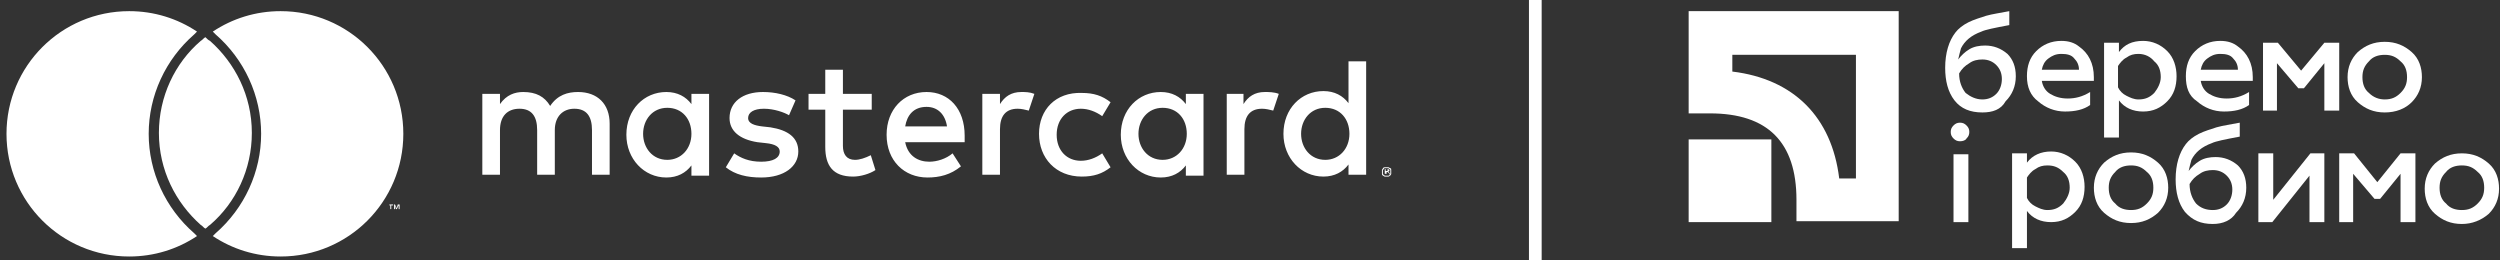
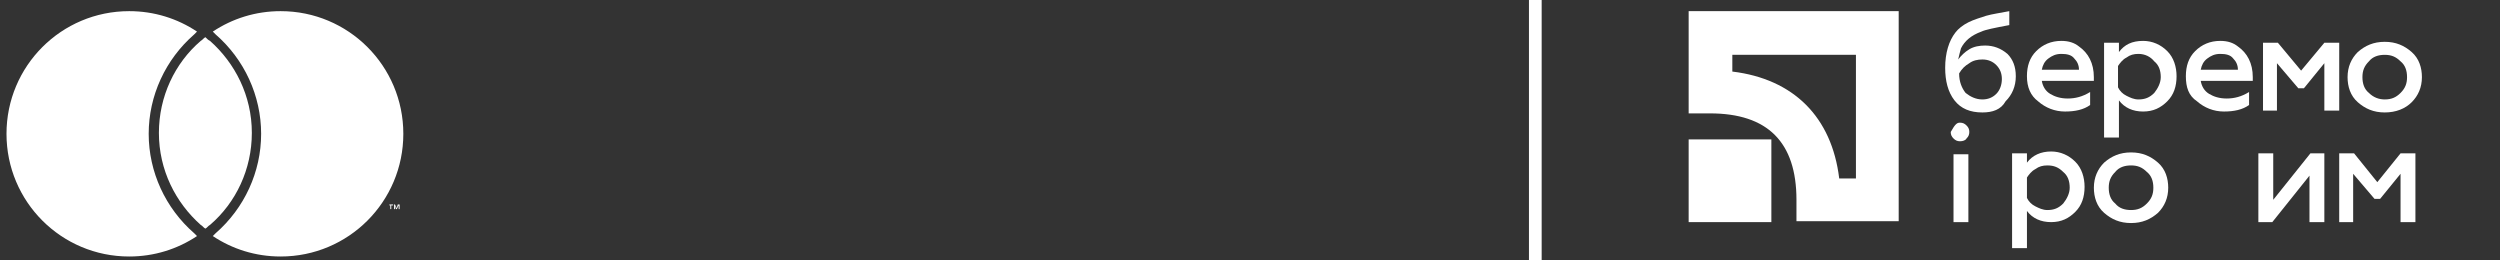
<svg xmlns="http://www.w3.org/2000/svg" width="269" height="28" viewBox="0 0 269 28" fill="none">
  <rect x="0" y="0" width="269" height="28" fill="#333333" stroke="none" />
  <g clip-path="url(#clip0)">
    <path d="M165.199 0V28" stroke="white" stroke-width="1.367" stroke-miterlimit="10" />
    <path d="M199.699 5.9V19.2H197.899C197.099 12.6 192.999 8.5 186.399 7.7V5.9H199.699V5.9ZM181.699 1.2V12.2H183.999C190.199 12.2 193.299 15.3 193.299 21.5V23.8H204.299V1.2H181.699Z" fill="white" />
    <path d="M190.599 15H181.699V23.9H190.599V15Z" fill="white" />
    <path d="M213.301 12.1C212.001 12.1 211.001 11.7 210.301 10.8C209.601 9.9 209.301 8.7 209.301 7.3C209.301 5.7 209.701 4.4 210.401 3.5C210.701 3.1 211.201 2.7 211.801 2.4C212.401 2.1 213.101 1.9 213.701 1.7C214.401 1.5 215.201 1.4 216.201 1.2V2.7C214.601 3 213.601 3.2 213.201 3.4C212.101 3.8 211.401 4.4 211.001 5.2C210.901 5.5 210.801 6 210.701 6.4C211.001 6 211.401 5.6 211.901 5.3C212.401 5 213.001 4.9 213.601 4.9C214.501 4.9 215.301 5.2 216.001 5.8C216.601 6.4 216.901 7.2 216.901 8.2C216.901 9.3 216.501 10.2 215.801 10.9C215.301 11.8 214.401 12.1 213.301 12.1ZM213.301 10.7C213.901 10.7 214.401 10.5 214.801 10.1C215.201 9.7 215.401 9.1 215.401 8.5C215.401 7.9 215.201 7.4 214.801 7C214.401 6.6 213.901 6.4 213.301 6.4C212.801 6.4 212.301 6.5 211.901 6.8C211.401 7.1 211.101 7.4 210.801 7.9C210.801 8.8 211.101 9.5 211.501 10C212.001 10.4 212.601 10.7 213.301 10.7Z" fill="white" />
    <path d="M218.098 8.2C218.098 7.1 218.398 6.2 219.098 5.5C219.798 4.8 220.698 4.4 221.798 4.4C222.598 4.4 223.198 4.6 223.698 5C224.698 5.7 225.298 6.8 225.298 8.3V8.7H219.698C219.798 9.3 220.098 9.8 220.598 10.1C221.098 10.4 221.698 10.6 222.498 10.6C223.298 10.6 224.098 10.4 224.898 9.9V11.3C224.198 11.8 223.298 12 222.198 12C221.098 12 220.098 11.6 219.298 10.9C218.498 10.3 218.098 9.4 218.098 8.2ZM219.698 7.5H223.698C223.698 7 223.498 6.6 223.198 6.3C222.898 5.9 222.398 5.8 221.798 5.8C221.198 5.8 220.798 6 220.398 6.3C219.998 6.6 219.798 7 219.698 7.5Z" fill="white" />
    <path d="M230.598 4.4C231.598 4.4 232.498 4.8 233.198 5.5C233.898 6.2 234.198 7.2 234.198 8.2C234.198 9.3 233.898 10.2 233.198 10.9C232.498 11.6 231.698 12 230.598 12C229.498 12 228.598 11.6 227.998 10.8V14.8H226.398V4.6H227.998V5.6C228.598 4.8 229.398 4.4 230.598 4.4ZM230.098 5.8C229.598 5.8 229.198 5.9 228.798 6.2C228.398 6.4 228.098 6.8 227.898 7.1V9.4C228.098 9.8 228.398 10.1 228.798 10.3C229.198 10.5 229.598 10.7 230.098 10.7C230.798 10.7 231.298 10.5 231.798 10C232.198 9.5 232.498 8.9 232.498 8.3C232.498 7.6 232.298 7 231.798 6.6C231.398 6.1 230.798 5.8 230.098 5.8Z" fill="white" />
    <path d="M235.199 8.2C235.199 7.1 235.499 6.2 236.199 5.5C236.899 4.8 237.799 4.4 238.899 4.4C239.699 4.4 240.299 4.6 240.799 5C241.799 5.7 242.399 6.8 242.399 8.3V8.7H236.799C236.899 9.3 237.199 9.8 237.699 10.1C238.199 10.4 238.799 10.6 239.599 10.6C240.399 10.6 241.199 10.4 241.999 9.9V11.3C241.299 11.8 240.399 12 239.299 12C238.199 12 237.199 11.6 236.399 10.9C235.499 10.3 235.199 9.4 235.199 8.2ZM236.799 7.5H240.799C240.799 7 240.599 6.6 240.299 6.3C239.999 5.9 239.499 5.8 238.899 5.8C238.299 5.8 237.899 6 237.499 6.3C237.099 6.6 236.899 7 236.799 7.5Z" fill="white" />
    <path d="M245 11.9H243.5V4.6H245.1L247.6 7.6L250.1 4.6H251.7V11.9H250.1V6.8L247.9 9.5H247.3L245 6.8V11.9Z" fill="white" />
    <path d="M256.598 12.1C255.398 12.1 254.498 11.7 253.698 11C252.898 10.3 252.598 9.3 252.598 8.3C252.598 7.2 252.998 6.3 253.698 5.6C254.498 4.9 255.398 4.5 256.598 4.5C257.798 4.5 258.698 4.9 259.498 5.6C260.298 6.3 260.598 7.3 260.598 8.3C260.598 9.4 260.198 10.3 259.498 11C258.798 11.7 257.798 12.1 256.598 12.1ZM256.598 10.7C257.298 10.7 257.798 10.5 258.298 10C258.798 9.5 258.998 9 258.998 8.3C258.998 7.6 258.798 7 258.298 6.6C257.798 6.1 257.298 5.9 256.598 5.9C255.898 5.9 255.298 6.1 254.898 6.6C254.398 7.1 254.198 7.6 254.198 8.3C254.198 9 254.398 9.6 254.898 10C255.398 10.5 255.998 10.7 256.598 10.7Z" fill="white" />
-     <path d="M210.898 15.2C210.598 15.2 210.398 15.1 210.198 14.9C209.998 14.7 209.898 14.5 209.898 14.2C209.898 13.9 209.998 13.7 210.198 13.5C210.398 13.3 210.598 13.2 210.898 13.2C211.198 13.2 211.398 13.3 211.598 13.5C211.798 13.7 211.898 13.9 211.898 14.2C211.898 14.5 211.798 14.7 211.598 14.9C211.498 15.1 211.198 15.2 210.898 15.2ZM211.798 23.9H210.198V16.6H211.798V23.9Z" fill="white" />
+     <path d="M210.898 15.2C210.598 15.2 210.398 15.1 210.198 14.9C209.998 14.7 209.898 14.5 209.898 14.2C210.398 13.3 210.598 13.2 210.898 13.2C211.198 13.2 211.398 13.3 211.598 13.5C211.798 13.7 211.898 13.9 211.898 14.2C211.898 14.5 211.798 14.7 211.598 14.9C211.498 15.1 211.198 15.2 210.898 15.2ZM211.798 23.9H210.198V16.6H211.798V23.9Z" fill="white" />
    <path d="M220.7 16.3C221.7 16.3 222.6 16.7 223.3 17.4C224 18.1 224.3 19.1 224.3 20.1C224.3 21.2 224 22.1 223.3 22.8C222.6 23.5 221.8 23.9 220.7 23.9C219.6 23.9 218.7 23.5 218.1 22.7V26.7H216.5V16.5H218.1V17.5C218.7 16.7 219.6 16.3 220.7 16.3ZM220.3 17.8C219.8 17.8 219.4 17.9 219 18.2C218.6 18.4 218.3 18.8 218.1 19.1V21.3C218.3 21.7 218.6 22 219 22.2C219.4 22.4 219.8 22.6 220.3 22.6C221 22.6 221.5 22.4 222 21.9C222.4 21.4 222.7 20.8 222.7 20.2C222.7 19.5 222.5 18.9 222 18.5C221.5 18 221 17.8 220.3 17.8Z" fill="white" />
    <path d="M229.301 24C228.101 24 227.201 23.6 226.401 22.9C225.601 22.2 225.301 21.2 225.301 20.2C225.301 19.1 225.701 18.2 226.401 17.5C227.201 16.8 228.101 16.4 229.301 16.4C230.501 16.4 231.401 16.8 232.201 17.5C233.001 18.2 233.301 19.2 233.301 20.2C233.301 21.3 232.901 22.2 232.201 22.9C231.401 23.6 230.501 24 229.301 24ZM229.301 22.6C230.001 22.6 230.501 22.4 231.001 21.9C231.501 21.4 231.701 20.9 231.701 20.2C231.701 19.5 231.501 18.9 231.001 18.5C230.501 18 230.001 17.8 229.301 17.8C228.601 17.8 228.001 18 227.601 18.5C227.101 19 226.901 19.5 226.901 20.2C226.901 20.9 227.101 21.5 227.601 21.9C228.001 22.4 228.601 22.6 229.301 22.6Z" fill="white" />
-     <path d="M238.098 24.1C236.798 24.1 235.898 23.7 235.098 22.8C234.398 21.9 234.098 20.7 234.098 19.3C234.098 17.7 234.498 16.4 235.198 15.5C235.498 15.1 235.998 14.7 236.598 14.4C237.198 14.1 237.898 13.9 238.498 13.7C239.198 13.5 239.998 13.4 240.998 13.2V14.7C239.398 15 238.398 15.2 237.998 15.4C236.898 15.8 236.198 16.4 235.798 17.2C235.698 17.5 235.598 18 235.498 18.4C235.798 18 236.198 17.6 236.698 17.3C237.198 17 237.798 16.9 238.398 16.9C239.298 16.9 240.098 17.2 240.798 17.8C241.398 18.4 241.698 19.2 241.698 20.2C241.698 21.3 241.298 22.2 240.598 22.9C240.098 23.7 239.198 24.1 238.098 24.1ZM238.098 22.6C238.698 22.6 239.198 22.4 239.598 22C239.998 21.6 240.198 21 240.198 20.4C240.198 19.8 239.998 19.3 239.598 18.9C239.198 18.5 238.698 18.3 238.098 18.3C237.598 18.3 237.098 18.4 236.698 18.7C236.198 19 235.898 19.3 235.598 19.8C235.598 20.7 235.898 21.4 236.298 21.9C236.798 22.4 237.398 22.6 238.098 22.6Z" fill="white" />
    <path d="M244.5 23.9H243V16.5H244.6V21.5L248.6 16.5H250.1V23.9H248.5V18.9L244.5 23.9Z" fill="white" />
    <path d="M253.199 23.9H251.699V16.5H253.299L255.799 19.6L258.299 16.5H259.899V23.9H258.299V18.7L256.099 21.4H255.499L253.199 18.7V23.9Z" fill="white" />
-     <path d="M264.898 24.1C263.698 24.1 262.798 23.7 261.998 23C261.198 22.3 260.898 21.3 260.898 20.3C260.898 19.2 261.298 18.3 261.998 17.6C262.798 16.9 263.698 16.5 264.898 16.5C266.098 16.5 266.998 16.9 267.798 17.6C268.598 18.3 268.898 19.3 268.898 20.3C268.898 21.4 268.498 22.3 267.798 23C266.998 23.7 265.998 24.1 264.898 24.1ZM264.898 22.6C265.598 22.6 266.098 22.4 266.598 21.9C267.098 21.4 267.298 20.9 267.298 20.2C267.298 19.5 267.098 18.9 266.598 18.5C266.098 18 265.598 17.8 264.898 17.8C264.198 17.8 263.598 18 263.198 18.5C262.698 19 262.498 19.5 262.498 20.2C262.498 20.9 262.698 21.5 263.198 21.9C263.598 22.4 264.198 22.6 264.898 22.6Z" fill="white" />
    <path d="M41.898 22V22.1H41.998V22.5H42.098V22.1H42.298V22H41.898Z" fill="white" />
    <path d="M42.998 22.5V22H42.798L42.698 22.4L42.498 22H42.398V22.5H42.498V22.1L42.598 22.5H42.698L42.898 22.1V22.5H42.998Z" fill="white" />
    <path d="M20.899 25.1C20.999 25.2 21.099 25.3 21.199 25.4C19.099 26.8 16.599 27.6 13.899 27.6C6.599 27.6 0.699 21.7 0.699 14.4C0.699 7.1 6.599 1.2 13.899 1.2C16.599 1.2 19.099 2 21.199 3.4C21.099 3.5 20.999 3.6 20.899 3.7C17.799 6.4 15.999 10.3 15.999 14.4C15.999 18.5 17.799 22.4 20.899 25.1Z" fill="white" />
    <path d="M30.198 1.2C27.498 1.2 24.998 2 22.898 3.4C22.998 3.5 23.098 3.6 23.198 3.7C26.298 6.4 28.098 10.3 28.098 14.4C28.098 18.5 26.298 22.4 23.198 25.1C23.098 25.2 22.998 25.3 22.898 25.4C24.998 26.8 27.498 27.6 30.198 27.6C37.498 27.6 43.398 21.7 43.398 14.4C43.398 7.1 37.498 1.2 30.198 1.2Z" fill="white" />
    <path d="M22.098 4C21.898 4.1 21.798 4.3 21.598 4.4C18.798 6.8 17.098 10.4 17.098 14.3C17.098 18.3 18.898 21.8 21.598 24.2C21.798 24.3 21.898 24.5 22.098 24.6C22.298 24.5 22.398 24.3 22.598 24.2C25.398 21.8 27.098 18.2 27.098 14.3C27.098 10.3 25.298 6.8 22.598 4.4C22.398 4.3 22.298 4.2 22.098 4Z" fill="white" />
-     <path d="M69.198 14.4C69.198 12.9 70.198 11.6 71.798 11.6C73.398 11.6 74.398 12.8 74.398 14.4C74.398 16 73.298 17.2 71.798 17.2C70.198 17.2 69.198 15.9 69.198 14.4ZM76.298 14.4V10.1H74.398V11.2C73.798 10.4 72.898 9.9 71.698 9.9C69.298 9.9 67.398 11.8 67.398 14.5C67.398 17.1 69.298 19.1 71.698 19.1C72.898 19.1 73.798 18.6 74.398 17.8V18.9H76.298V14.4ZM139.998 14.4C139.998 12.9 140.998 11.6 142.598 11.6C144.198 11.6 145.198 12.8 145.198 14.4C145.198 16 144.098 17.2 142.598 17.2C140.998 17.2 139.998 15.9 139.998 14.4ZM149.098 18.3V18.4H149.198H149.298C149.298 18.4 149.298 18.4 149.298 18.3C149.298 18.3 149.298 18.3 149.298 18.2C149.298 18.2 149.298 18.2 149.198 18.2H149.098V18.3ZM149.198 18.2C149.298 18.2 149.298 18.2 149.398 18.2L149.498 18.3V18.4C149.498 18.4 149.398 18.4 149.398 18.5L149.598 18.7H149.498L149.298 18.5H149.198V18.7H148.998V18.2H149.198V18.2ZM149.198 18.9C149.298 18.9 149.298 18.9 149.398 18.9C149.498 18.9 149.498 18.8 149.498 18.8L149.598 18.7C149.598 18.6 149.598 18.6 149.598 18.5C149.598 18.4 149.598 18.4 149.598 18.3C149.598 18.2 149.498 18.2 149.498 18.2L149.398 18.1C149.298 18.1 149.298 18.1 149.198 18.1C149.098 18.1 149.098 18.1 148.998 18.1C148.898 18.1 148.898 18.2 148.898 18.2L148.798 18.3C148.798 18.4 148.798 18.4 148.798 18.5C148.798 18.6 148.798 18.6 148.798 18.7C148.798 18.8 148.898 18.8 148.898 18.8L148.998 18.9C149.098 18.9 149.098 18.9 149.198 18.9ZM149.198 18C149.298 18 149.298 18 149.398 18C149.498 18 149.498 18.1 149.598 18.1C149.698 18.1 149.698 18.2 149.698 18.3C149.698 18.4 149.698 18.4 149.698 18.5C149.698 18.6 149.698 18.6 149.698 18.7C149.698 18.8 149.598 18.8 149.598 18.9C149.498 18.9 149.498 19 149.398 19C149.298 19 149.298 19 149.198 19C149.098 19 148.998 19 148.998 19C148.898 19 148.898 18.9 148.798 18.9C148.698 18.8 148.698 18.8 148.698 18.7C148.698 18.6 148.698 18.6 148.698 18.5C148.698 18.4 148.698 18.4 148.698 18.3C148.698 18.2 148.798 18.2 148.798 18.1C148.898 18 148.898 18 148.998 18C148.998 18 149.098 18 149.198 18ZM146.998 14.4V6.6H145.098V11.1C144.498 10.3 143.598 9.8 142.398 9.8C139.998 9.8 138.098 11.7 138.098 14.4C138.098 17 139.998 19 142.398 19C143.598 19 144.498 18.5 145.098 17.7V18.8H146.998V14.4ZM99.698 11.5C100.898 11.5 101.698 12.3 101.898 13.6H97.398C97.598 12.4 98.298 11.5 99.698 11.5ZM99.698 9.9C97.198 9.9 95.398 11.8 95.398 14.5C95.398 17.3 97.298 19.1 99.798 19.1C101.098 19.1 102.298 18.8 103.398 17.9L102.498 16.5C101.798 17.1 100.798 17.4 99.998 17.4C98.798 17.4 97.698 16.8 97.398 15.3H103.798C103.798 15.1 103.798 14.8 103.798 14.6C103.798 11.7 102.098 9.9 99.698 9.9ZM122.498 14.4C122.498 12.9 123.498 11.6 125.098 11.6C126.698 11.6 127.698 12.8 127.698 14.4C127.698 16 126.598 17.2 125.098 17.2C123.498 17.2 122.498 15.9 122.498 14.4ZM129.498 14.4V10.1H127.598V11.2C126.998 10.4 126.098 9.9 124.898 9.9C122.498 9.9 120.598 11.8 120.598 14.5C120.598 17.1 122.498 19.1 124.898 19.1C126.098 19.1 126.998 18.6 127.598 17.8V18.9H129.498V14.4ZM111.798 14.4C111.798 17 113.598 19 116.398 19C117.698 19 118.598 18.7 119.498 18L118.598 16.5C117.898 17 117.098 17.3 116.298 17.3C114.798 17.3 113.698 16.2 113.698 14.5C113.698 12.8 114.798 11.7 116.298 11.7C117.098 11.7 117.898 12 118.598 12.5L119.498 11C118.598 10.3 117.698 10 116.398 10C113.598 9.9 111.798 11.8 111.798 14.4ZM136.098 9.9C134.998 9.9 134.298 10.4 133.798 11.2V10.1H131.998V18.8H133.898V13.9C133.898 12.5 134.498 11.7 135.798 11.7C136.198 11.7 136.598 11.8 136.998 11.9L137.598 10.1C137.098 9.9 136.498 9.9 136.098 9.9ZM85.598 10.8C84.698 10.2 83.398 9.9 82.098 9.9C79.898 9.9 78.498 11 78.498 12.7C78.498 14.1 79.598 15 81.498 15.3L82.398 15.4C83.398 15.5 83.898 15.8 83.898 16.3C83.898 17 83.198 17.4 81.898 17.4C80.598 17.4 79.698 17 78.998 16.5L78.098 18C79.098 18.8 80.398 19.1 81.898 19.1C84.398 19.1 85.898 17.9 85.898 16.3C85.898 14.8 84.798 14 82.898 13.7L81.998 13.6C81.198 13.5 80.498 13.3 80.498 12.7C80.498 12.1 81.098 11.7 82.198 11.7C83.298 11.7 84.398 12.1 84.898 12.4L85.598 10.8ZM109.898 9.9C108.798 9.9 108.098 10.4 107.598 11.2V10.1H105.698V18.8H107.598V13.9C107.598 12.5 108.198 11.7 109.498 11.7C109.898 11.7 110.298 11.8 110.698 11.9L111.298 10.1C110.798 9.9 110.298 9.9 109.898 9.9ZM93.798 10.1H90.698V7.5H88.798V10.1H86.998V11.8H88.798V15.8C88.798 17.8 89.598 19 91.798 19C92.598 19 93.598 18.7 94.198 18.3L93.698 16.7C93.098 17 92.498 17.2 91.998 17.2C91.098 17.2 90.698 16.6 90.698 15.7V11.8H93.798V10.1ZM65.598 18.8V13.3C65.598 11.2 64.298 9.9 62.198 9.9C61.098 9.9 59.998 10.2 59.198 11.4C58.598 10.4 57.698 9.9 56.298 9.9C55.398 9.9 54.498 10.2 53.798 11.2V10.1H51.898V18.8H53.798V14C53.798 12.5 54.598 11.7 55.898 11.7C57.198 11.7 57.798 12.5 57.798 14V18.8H59.698V14C59.698 12.5 60.598 11.7 61.798 11.7C63.098 11.7 63.698 12.5 63.698 14V18.8H65.598Z" fill="white" />
  </g>
  <defs>
    <clipPath id="clip0">
      <rect width="268.2" height="28" fill="white" transform="translate(0.699)" />
    </clipPath>
  </defs>
</svg>